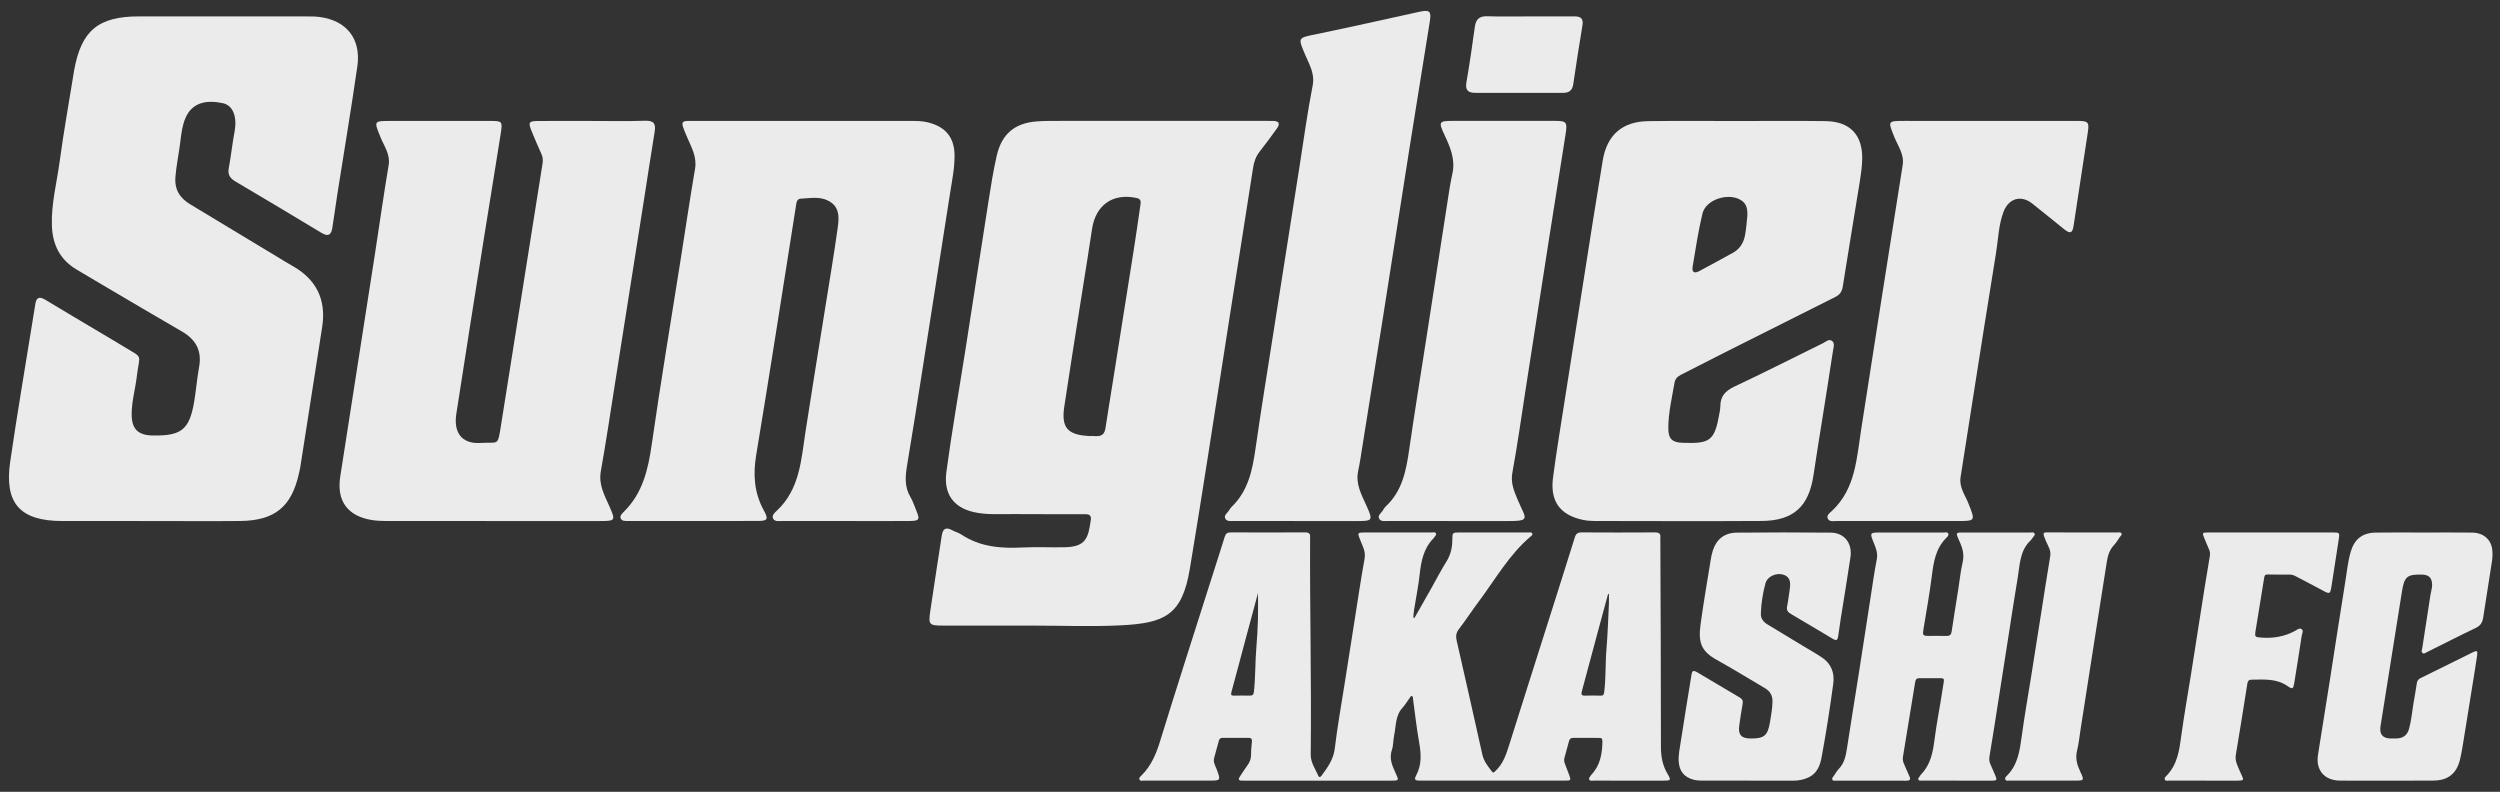
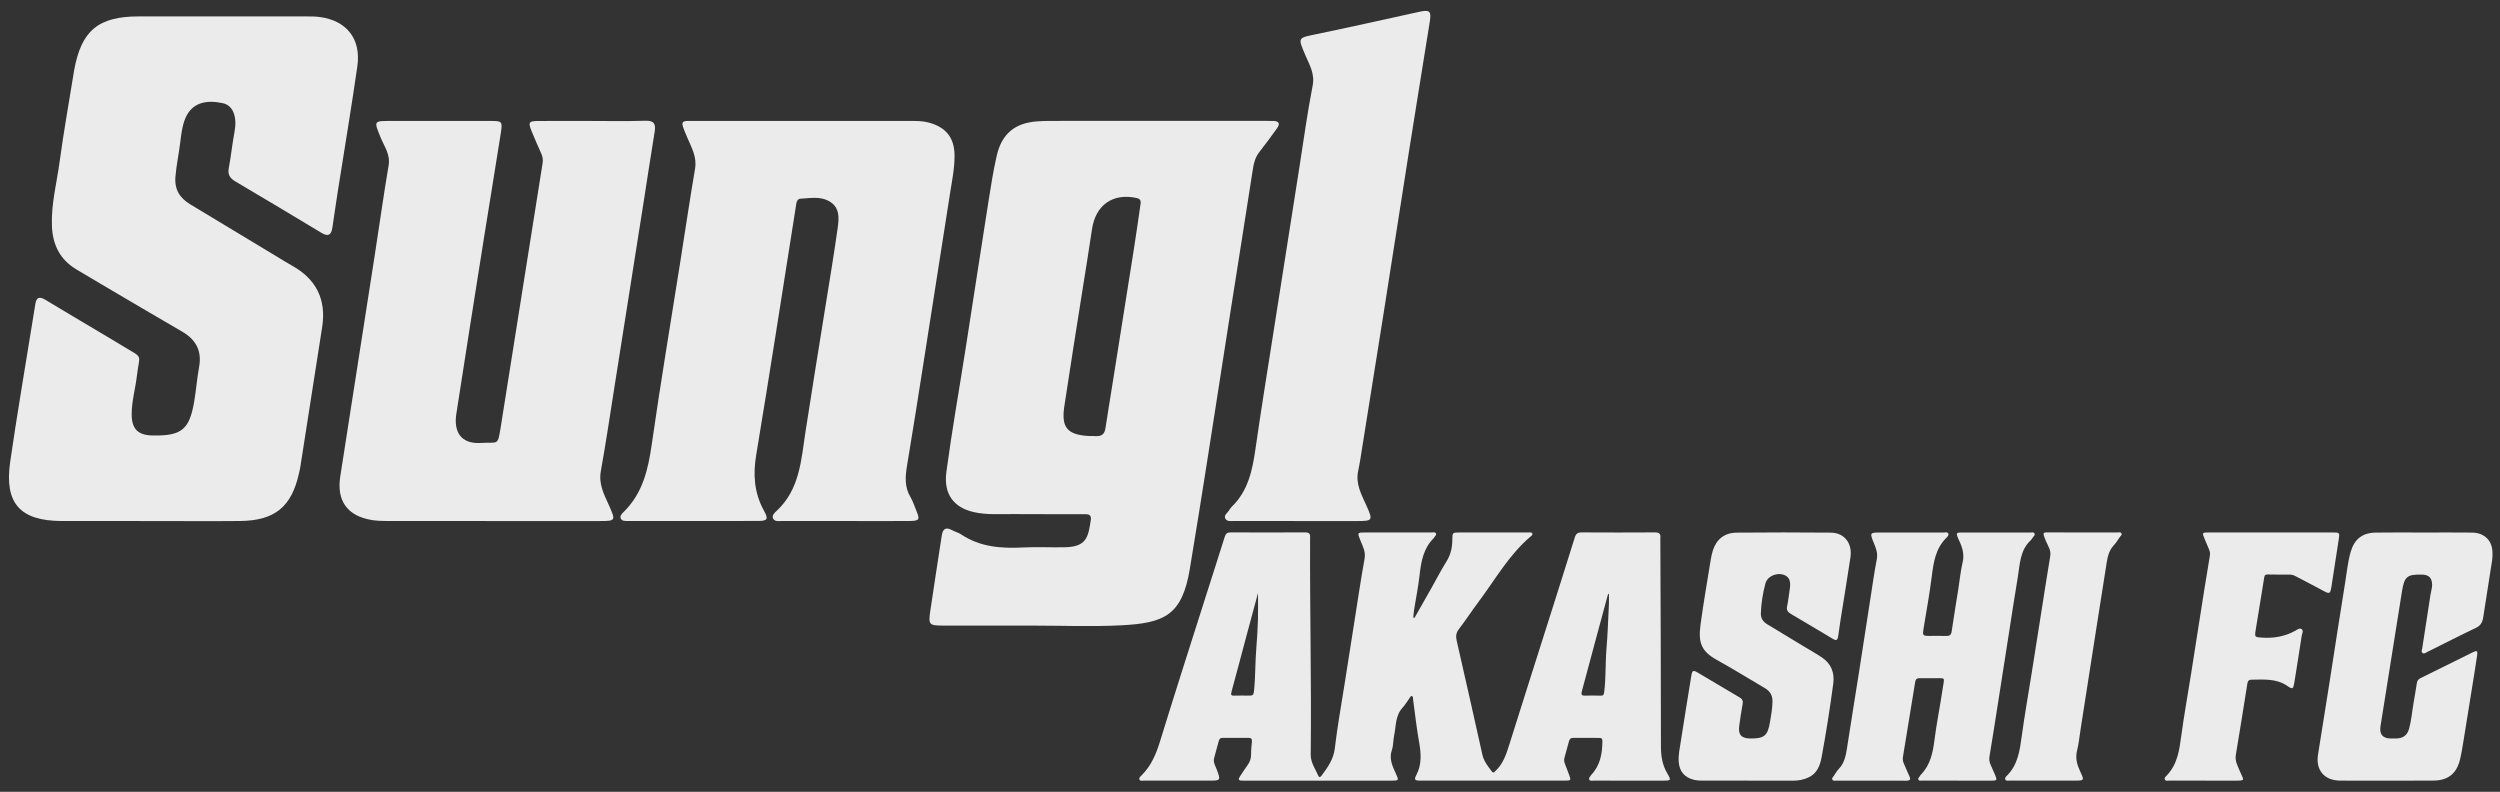
<svg xmlns="http://www.w3.org/2000/svg" xmlns:xlink="http://www.w3.org/1999/xlink" version="1.1" id="レイヤー_1" x="0px" y="0px" viewBox="0 0 1452.44 460.03" style="enable-background:new 0 0 1452.44 460.03;" xml:space="preserve">
  <rect x="0" y="0" width="1452.44" height="460.03" fill="#333333" stroke="none" />
  <style type="text/css">
	.st0{opacity:0.9;fill:#FFFFFF;}
</style>
  <g>
    <defs>
-       <rect id="SVGID_1_" x="1132.18" y="73.19" width="612.28" height="612.28" />
-     </defs>
+       </defs>
    <clipPath id="SVGID_00000111899992533236512080000017933950280686785439_">
      <use xlink:href="#SVGID_1_" style="overflow:visible;" />
    </clipPath>
  </g>
  <g>
    <path class="st0" d="M821.8,358.96c3.27-5.76,6.54-11.51,9.8-17.28c2.92-5.18,5.65-10.48,8.79-15.52   c2.49-3.98,3.39-8.19,3.38-12.76c0-3.93,0.18-4.05,4.12-4.05c13.37-0.01,26.74-0.01,40.11,0.01c0.74,0,1.71-0.28,2.15,0.47   c0.52,0.88-0.39,1.44-0.93,1.89c-12.5,10.59-20.42,24.83-30.05,37.71c-3.98,5.32-7.61,10.88-11.64,16.15   c-1.61,2.11-1.8,4.11-1.26,6.5c5.02,22.09,10.05,44.17,14.94,66.29c0.86,3.91,3.21,6.78,5.49,9.79c0.96,1.28,1.5,0.35,2.21-0.32   c4.39-4.12,6.17-9.55,7.91-15.09c7.63-24.32,15.39-48.61,23.09-72.92c5.02-15.85,10.07-31.69,15-47.56   c0.69-2.21,1.75-2.97,4.03-2.95c14.15,0.08,28.29,0.09,42.44,0c2.44-0.02,3.59,0.71,3.24,3.23c-0.01,0.08,0,0.17,0,0.26   c0.14,40.25,0.37,80.51,0.34,120.76c-0.01,5.69,0.8,10.83,3.7,15.77c2.39,4.07,2.16,4.21-2.58,4.21c-13.37,0-26.74,0.01-40.11-0.02   c-0.9,0-2.08,0.41-2.62-0.57c-0.54-0.98,0.53-1.69,0.92-2.51c0.04-0.08,0.09-0.15,0.15-0.21c5.27-5.46,6.45-12.26,6.54-19.48   c0.02-1.48-0.31-2.06-1.78-2.05c-5.09,0.03-10.18,0.04-15.27-0.01c-1.39-0.01-2.02,0.65-2.35,1.88c-0.86,3.25-1.76,6.48-2.65,9.72   c-0.33,1.22-0.16,2.38,0.3,3.53c0.88,2.25,1.74,4.5,2.57,6.76c0.97,2.66,0.78,2.93-2.13,2.93c-16.73,0.01-33.47,0.01-50.2,0.01   c-11.47,0-22.94,0.01-34.42-0.01c-3,0-3.59-0.54-2.25-3.07c3.38-6.37,2.85-12.82,1.64-19.57c-1.47-8.22-2.34-16.53-3.48-24.81   c-0.08-0.59,0.08-1.4-0.56-1.61c-0.86-0.29-1.08,0.64-1.47,1.15c-1.38,1.88-2.56,3.92-4.12,5.63c-4.2,4.61-3.67,10.58-4.83,16.05   c-0.59,2.77-0.4,5.76-1.3,8.4c-1.74,5.05,0.24,9.25,2.22,13.57c1.96,4.27,1.94,4.28-2.75,4.28c-28.21,0-56.41,0-84.61,0   c-0.69,0-1.38-0.01-2.07-0.01c-1.79,0.01-2.17-0.75-1.2-2.22c1.48-2.22,2.9-4.49,4.48-6.65c1.43-1.95,2.17-3.99,2.12-6.47   c-0.05-2.48,0.31-4.98,0.5-7.47c0.11-1.44-0.52-2.03-1.96-2.03c-5,0.03-10.01,0.03-15.01-0.01c-1.24-0.01-1.92,0.46-2.24,1.65   c-0.91,3.41-1.92,6.8-2.79,10.22c-0.58,2.26,0.66,4.2,1.42,6.19c2.56,6.79,2.59,6.79-4.67,6.79c-12.51,0-25.02,0.01-37.52-0.02   c-0.89,0-2.11,0.45-2.58-0.6c-0.45-1,0.55-1.77,1.18-2.39c5.69-5.62,8.56-12.58,10.88-20.14c8.78-28.57,17.95-57.02,26.99-85.51   c3.49-11,7.06-21.98,10.49-32.99c0.59-1.91,1.53-2.58,3.49-2.57c14.4,0.06,28.81,0.07,43.21-0.01c2.33-0.01,3.15,0.88,2.9,3.05   c-0.02,0.17,0,0.35,0,0.52c-0.19,41.81,0.84,83.61,0.36,125.42c-0.06,4.89,2.7,8.41,4.43,12.47c0.43,1.01,1.16,0.82,1.77,0   c3.56-4.84,7.03-9.49,7.79-15.95c1.48-12.56,3.74-25.03,5.7-37.53c1.9-12.16,3.82-24.32,5.74-36.48   c1.91-12.07,3.68-24.18,5.86-36.2c0.72-3.99-0.98-7.06-2.32-10.35c-2.01-4.94-2.09-4.91,3.24-4.91c12.68,0,25.36-0.01,38.04,0.02   c0.88,0,2.09-0.45,2.55,0.64c0.36,0.87-0.68,1.48-1.06,2.22c-0.08,0.15-0.17,0.31-0.29,0.43c-6.02,5.98-7.34,13.67-8.23,21.66   c-0.74,6.67-2.11,13.26-3.16,19.9c-0.24,1.51-0.32,3.04-0.47,4.56C821.33,358.84,821.56,358.9,821.8,358.96 M730.87,344.55   c-2.39,8.87-4.67,17.25-6.91,25.63c-2.85,10.64-5.63,21.29-8.54,31.91c-0.49,1.78,0.07,2.1,1.65,2.06   c3.01-0.07,6.03-0.07,9.04-0.01c1.63,0.04,2.22-0.61,2.39-2.24c0.94-8.56,0.69-17.19,1.42-25.76c0.46-5.4,0.75-10.81,0.92-16.23   C730.98,354.98,730.87,350.03,730.87,344.55 M934.74,345.06c-0.13-0.02-0.26-0.04-0.38-0.06c-0.13,0.37-0.29,0.73-0.39,1.11   c-2.23,8.22-4.46,16.43-6.67,24.65c-2.77,10.3-5.49,20.61-8.3,30.9c-0.5,1.83-0.12,2.55,1.84,2.49c3.01-0.09,6.03-0.09,9.04,0.01   c1.58,0.05,1.93-0.56,2.12-2.07c1.06-8.39,0.62-16.84,1.33-25.24c0.72-8.56,0.98-17.16,1.4-25.75   C934.83,349.08,934.74,347.07,934.74,345.06" />
    <path class="st0" d="M1137.05,453.53c-6.81,0-13.63,0.01-20.44-0.01c-0.73,0-1.66,0.29-2.08-0.6c-0.35-0.76,0.38-1.25,0.73-1.81   c0.27-0.44,0.54-0.89,0.9-1.26c5.4-5.59,6.79-12.61,7.73-20c1.23-9.73,3.22-19.36,4.65-29.07c1.21-8.18,2.19-6.58-5.55-6.75   c-2.59-0.06-5.18,0.04-7.76-0.02c-1.61-0.04-2.3,0.67-2.55,2.22c-2.34,14.45-4.72,28.89-7.09,43.34c-0.23,1.4-0.1,2.71,0.5,4.03   c1.11,2.43,2.07,4.93,3.21,7.35c0.94,1.99,0.3,2.64-1.76,2.62c-6.38-0.05-12.77-0.02-19.15-0.02c-7.16,0-14.32,0.01-21.48-0.02   c-0.81,0-1.88,0.35-2.34-0.59c-0.45-0.92,0.45-1.58,0.9-2.27c0.89-1.37,1.74-2.81,2.86-3.98c3.17-3.32,4.02-7.44,4.69-11.76   c2.29-14.89,4.72-29.76,7.06-44.64c2.19-13.95,4.31-27.91,6.48-41.86c1.22-7.82,2.28-15.68,3.81-23.44   c0.69-3.54-0.44-6.39-1.68-9.43c-2.51-6.17-2.46-6.18,4.13-6.18c12.07,0,24.15-0.01,36.23,0.02c0.98,0,2.32-0.49,2.84,0.57   c0.51,1.04-0.59,1.98-1.24,2.63c-6.12,6.16-7.3,14.04-8.32,22.17c-1.28,10.16-3.12,20.25-4.78,30.36c-0.67,4.09-0.54,4.32,3.5,4.32   c3.19,0,6.39-0.09,9.57,0.03c1.99,0.08,2.95-0.55,3.25-2.64c1.22-8.26,2.59-16.5,3.89-24.75c0.81-5.1,1.28-10.28,2.47-15.29   c1.06-4.45,0.03-8.28-1.77-12.2c-2.64-5.73-2.21-5.22,3.53-5.23c12.51-0.01,25.01-0.01,37.52,0.02c0.88,0,2.08-0.46,2.54,0.65   c0.37,0.88-0.54,1.55-1.02,2.24c-0.39,0.57-0.76,1.18-1.25,1.64c-6.35,5.91-6.25,14.07-7.53,21.71   c-1.78,10.52-3.36,21.08-5.01,31.63c-2.2,14.03-4.37,28.07-6.58,42.11c-1.57,10.04-3.14,20.07-4.81,30.09   c-0.27,1.62-0.13,3.05,0.52,4.51c0.95,2.12,1.86,4.27,2.79,6.4c1.24,2.83,1,3.19-2.18,3.19   C1150.33,453.54,1143.69,453.53,1137.05,453.53" />
    <path class="st0" d="M1015.28,453.53c-8.71,0-17.42,0-26.13,0c-1.73,0-3.43-0.08-5.13-0.52c-5.59-1.45-8.4-4.95-8.74-10.71   c-0.22-3.75,0.58-7.39,1.14-11.03c1.97-12.85,4.1-25.67,6.17-38.51c0.54-3.35,1.01-3.61,3.86-1.93   c8.09,4.78,16.14,9.63,24.24,14.38c1.59,0.93,2.08,1.95,1.73,3.78c-0.79,4.23-1.38,8.5-1.98,12.76c-0.7,5.04,1.23,7.23,6.36,7.29   c8.12,0.11,10.19-1.53,11.53-9.58c0.65-3.9,1.36-7.79,1.44-11.78c0.08-3.62-1.36-6.09-4.38-7.87   c-9.29-5.46-18.45-11.15-27.87-16.37c-9.13-5.06-10.98-9.99-9.54-20.65c1.71-12.62,3.91-25.18,5.94-37.76   c0.29-1.78,0.68-3.56,1.23-5.28c2.12-6.54,6.78-10.24,13.92-10.3c18.2-0.16,36.39-0.17,54.59,0c7.85,0.08,12.61,6.14,11.41,14.28   c-1.77,12.01-3.8,23.98-5.69,35.97c-0.51,3.23-0.89,6.48-1.41,9.71c-0.43,2.69-1.07,2.98-3.35,1.62c-8-4.76-15.98-9.56-24.01-14.26   c-1.83-1.07-2.85-2.17-2.35-4.51c0.68-3.11,0.96-6.29,1.47-9.44c0.25-1.54,0.42-3.07,0.2-4.63c-0.22-1.54-0.92-2.77-2.26-3.6   c-4.12-2.55-10.73-0.31-11.99,4.33c-1.55,5.73-2.49,11.6-2.67,17.57c-0.09,2.94,1.52,4.86,3.85,6.28   c6.85,4.17,13.72,8.3,20.58,12.45c3.69,2.23,7.46,4.34,11.04,6.73c5.41,3.62,7.44,8.92,6.6,15.23   c-1.91,14.34-4.16,28.62-6.79,42.85c-0.92,4.97-2.76,9.52-7.84,11.75c-2.7,1.19-5.55,1.78-8.54,1.76   C1033.05,453.49,1024.16,453.53,1015.28,453.53" />
    <path class="st0" d="M1408.07,309.39c9.4,0,18.8-0.09,28.2,0.03c6.5,0.09,11,3.99,11.66,9.88c0.25,2.22,0.2,4.48-0.15,6.71   c-1.7,10.89-3.43,21.77-5.09,32.67c-0.43,2.8-1.46,4.77-4.29,6.11c-9.5,4.51-18.84,9.34-28.26,14.01c-0.81,0.4-1.71,1.25-2.63,0.63   c-1.07-0.73-0.39-1.89-0.24-2.87c1.6-10.38,3.23-20.76,4.8-31.14c0.29-1.96,1-3.84,0.94-5.86c-0.13-3.77-1.83-5.55-5.53-5.72   c-0.17-0.01-0.35-0.01-0.52-0.01c-8.34-0.22-10.09,1.17-11.42,9.42c-2.94,18.27-5.83,36.56-8.73,54.84   c-1.26,7.91-2.51,15.81-3.78,23.72c-0.76,4.7,1.17,7.13,5.84,7.23c1.21,0.03,2.42,0.03,3.62-0.03c3.77-0.17,6.09-1.91,7.12-5.61   c1.37-4.91,1.75-10,2.6-15c0.65-3.82,1.35-7.63,1.9-11.46c0.21-1.45,0.88-2.33,2.14-2.96c10.2-5.03,20.39-10.11,30.6-15.12   c2.16-1.06,2.68-0.72,2.33,1.74c-0.91,6.39-1.99,12.76-3.01,19.13c-1.59,9.95-3.17,19.89-4.8,29.83   c-0.66,3.99-1.25,8.01-2.22,11.93c-1.99,7.99-7,11.93-15.27,12c-12.42,0.1-24.84,0.03-37.26,0.04c-5.78,0-11.56,0.07-17.33-0.03   c-8.96-0.15-13.98-6.12-12.59-15.01c2.18-13.95,4.47-27.88,6.66-41.83c3.06-19.47,5.98-38.97,9.15-58.42   c0.97-5.94,1.52-11.97,3.22-17.77c2.14-7.26,6.8-10.94,14.39-11.05C1389.44,309.28,1398.75,309.38,1408.07,309.39" />
    <path class="st0" d="M1319.28,309.35c12.24,0,24.49-0.01,36.73,0.01c2.93,0,3.29,0.36,2.88,3.07c-1.41,9.36-2.84,18.72-4.33,28.07   c-0.76,4.75-1.05,4.78-5.25,2.49c-5.3-2.89-10.68-5.61-16.02-8.43c-1.11-0.58-2.27-0.75-3.49-0.75c-4.05,0.01-8.11,0.04-12.16-0.05   c-1.35-0.03-1.96,0.25-2.19,1.75c-1.61,10.29-3.36,20.56-5.01,30.85c-0.6,3.76-0.3,3.8,3.4,4.07c6.97,0.51,13.52-0.58,19.69-3.99   c1.1-0.61,2.52-1.88,3.77-0.83c1.11,0.93,0.15,2.44-0.05,3.67c-1.41,9.1-2.81,18.21-4.3,27.3c-0.6,3.69-0.99,4.06-3.95,2.01   c-6.5-4.5-13.73-3.78-20.93-3.71c-1.45,0.01-2.15,0.67-2.38,2.13c-2.2,13.85-4.39,27.71-6.72,41.54c-0.61,3.64,1.1,6.5,2.38,9.59   c2.22,5.38,3.68,5.42-3.58,5.4c-12.5-0.03-25-0.01-37.51-0.02c-0.83,0-1.91,0.34-2.43-0.44c-0.68-1.02,0.35-1.86,0.91-2.45   c6.3-6.49,7.41-14.76,8.54-23.2c1.62-12.03,3.8-23.98,5.69-35.96c2.57-16.23,5.08-32.47,7.65-48.71   c1.03-6.55,2.09-13.09,3.22-19.62c0.23-1.34,0.19-2.52-0.37-3.76c-0.95-2.12-1.8-4.28-2.7-6.43c-1.46-3.46-1.39-3.6,2.3-3.6   c6.29-0.01,12.59,0,18.88,0C1307.73,309.35,1313.51,309.35,1319.28,309.35" />
    <path class="st0" d="M1210.14,309.35c6.64,0,13.28-0.01,19.92,0.01c0.83,0,1.9-0.37,2.41,0.45c0.58,0.92-0.47,1.54-0.92,2.21   c-1.11,1.64-2.16,3.36-3.5,4.8c-2.59,2.81-3.52,6.2-4.08,9.83c-2,12.93-4.08,25.84-6.1,38.76c-3.05,19.47-6.08,38.95-9.12,58.42   c-0.64,4.08-1.02,8.23-2.02,12.22c-1.11,4.43-0.02,8.27,1.83,12.19c2.46,5.24,2.37,5.28-3.31,5.28c-12.5,0-25,0.01-37.5-0.02   c-0.91,0-2.08,0.41-2.64-0.52c-0.6-1,0.4-1.85,0.99-2.44c6.3-6.39,7.36-14.6,8.5-22.95c1.62-11.94,3.74-23.8,5.63-35.71   c1.9-11.98,3.79-23.97,5.68-35.96c1.73-10.96,3.41-21.94,5.24-32.88c0.56-3.32-1.3-5.84-2.43-8.52c-2.52-5.98-1.98-5.18,3.58-5.2   C1198.25,309.33,1204.19,309.35,1210.14,309.35" />
    <path class="st0" d="M87,302.71c-16.98,0-33.95,0.02-50.93-0.01c-24.42-0.05-33.65-10.23-30.14-34.47   c3.98-27.49,8.69-54.87,13.09-82.3c0.5-3.1,1.03-6.2,1.51-9.31c0.61-3.94,2.44-4.49,5.78-2.47c13.18,7.95,26.44,15.78,39.67,23.65   c1.95,1.16,3.9,2.33,5.84,3.52c11.79,7.18,9.26,3.78,7.69,17.21c-0.87,7.45-3.06,14.73-3.01,22.32   c0.06,8.26,3.55,11.88,11.72,12.14c0.35,0.01,0.7,0.01,1.05,0.01c16.16,0.24,20.78-3.51,23.52-19.52   c1.15-6.71,1.65-13.54,2.88-20.24c1.71-9.36-1.78-15.9-9.83-20.57c-15.44-8.94-30.8-18.03-46.18-27.08   c-5.13-3.01-10.24-6.05-15.34-9.11c-9.58-5.73-13.79-14.45-14.17-25.36c-0.44-12.71,2.85-24.98,4.53-37.43   c2.31-17.13,5.38-34.15,8.13-51.22c0.08-0.52,0.16-1.04,0.25-1.55C47.23,17.76,57.03,9.55,80.66,9.53   c32.38-0.03,64.76-0.01,97.14,0.01c2.62,0,5.27-0.01,7.86,0.33c15.72,2.04,24.23,12.71,21.95,28.65   c-3.52,24.56-7.65,49.03-11.5,73.54c-1.06,6.73-2.03,13.47-3.02,20.21c-0.61,4.16-2.33,5.44-6.32,3.02   c-16.62-10.05-33.31-19.98-50.01-29.87c-3.01-1.79-4.57-3.84-3.86-7.63c1.32-7.03,2.03-14.18,3.36-21.22   c1.59-8.43-0.68-15.3-6.8-16.62c-8.89-1.92-17.69-0.87-21.75,8.7c-1.86,4.39-2.39,9.11-2.96,13.8c-0.81,6.76-2.27,13.41-2.83,20.23   c-0.62,7.52,2.58,12.39,8.6,16.03c16.77,10.13,33.55,20.24,50.33,30.36c2.85,1.72,5.65,3.52,8.56,5.12   c14.22,7.82,20.26,19.7,17.77,35.77c-4.19,27.11-8.45,54.2-12.7,81.31c-0.19,1.21-0.49,2.4-0.75,3.59   c-4.3,19.54-14.01,27.6-34.22,27.83C122.01,302.86,104.5,302.7,87,302.71" />
    <path class="st0" d="M599.93,363.46c-17.33,0-34.66,0.02-51.98-0.01c-8.1-0.02-8.63-0.47-7.52-8.2c2.12-14.7,4.5-29.36,6.7-44.04   c0.6-3.96,2.31-5.24,6.03-3.18c1.68,0.93,3.65,1.38,5.23,2.44c11.06,7.39,23.39,8.26,36.18,7.59c8.03-0.42,16.1,0.08,24.15-0.12   c12.34-0.3,13.54-5.54,15.04-16.03c0.51-3.53-2.43-3.19-4.67-3.19c-13.48-0.03-26.96,0.07-40.43-0.05   c-7.68-0.07-15.38,0.58-23.01-1.17c-11.75-2.7-17.52-10.63-15.82-23.34c3.22-24.06,7.48-47.98,11.23-71.98   c4.45-28.48,8.78-56.98,13.27-85.46c1.38-8.8,2.77-17.62,4.76-26.29c2.93-12.76,10.61-19.04,23.63-19.93   c4.53-0.31,9.1-0.26,13.65-0.26c39.56-0.02,79.11-0.01,118.67-0.01c1.58,0,3.15,0,4.73,0.03c3.44,0.08,4.01,1.71,2.13,4.32   c-3.27,4.54-6.57,9.07-10.04,13.46c-2.25,2.85-3.31,5.98-3.86,9.55c-4.31,27.97-8.8,55.91-13.18,83.87   c-4.46,28.48-8.83,56.97-13.31,85.45c-3.34,21.23-6.71,42.45-10.25,63.64c-4.48,26.84-14.58,31.45-39.89,32.74   C634.27,364.16,617.08,363.46,599.93,363.46 M633.21,253.34c3.33-0.33,8.09,1.65,9.03-4.56c1.34-8.81,2.81-17.6,4.2-26.4   c4.06-25.53,8.14-51.05,12.15-76.59c1.38-8.79,2.65-17.61,3.92-26.42c0.27-1.88,0.72-3.73-2.2-4.35   c-13.8-2.96-23.81,4.07-25.89,18.17c-1.75,11.92-3.72,23.81-5.59,35.72c-3.52,22.43-7.16,44.84-10.51,67.29   C616.49,248.59,620.21,252.74,633.21,253.34" />
-     <path class="st0" d="M1008.66,70.31c17.33,0,34.66-0.18,51.98,0.06c14.19,0.2,21.58,8.03,21.25,22.17   c-0.1,4.18-0.65,8.37-1.32,12.5c-3.3,20.53-6.76,41.04-9.99,61.58c-0.47,2.97-1.84,4.68-4.39,5.95   c-21.74,10.88-43.47,21.8-65.18,32.73c-8.12,4.09-16.19,8.3-24.32,12.38c-2.03,1.02-3.44,2.4-3.83,4.65   c-1.5,8.78-3.61,17.49-3.61,26.46c0,6.11,2.15,8.22,8.13,8.46c16.44,0.66,18.8-1.24,21.66-17.57c0.21-1.2,0.45-2.43,0.44-3.64   c-0.03-5.8,2.89-8.95,8.14-11.42c17.26-8.11,34.25-16.78,51.38-25.18c1.66-0.81,3.48-2.69,5.26-1.44c1.98,1.38,0.93,3.94,0.64,5.89   c-1.96,13.14-4.09,26.25-6.16,39.38c-1.71,10.87-3.53,21.73-5.12,32.63c-2.7,18.4-11.65,26.66-30.2,26.77   c-32.38,0.19-64.76,0.06-97.14,0.02c-2.26,0-4.56-0.21-6.77-0.68c-13.22-2.83-18.96-10.84-17.27-24.29   c1.05-8.32,2.33-16.62,3.63-24.9c6.6-42.12,13.23-84.24,19.88-126.36c1.74-11.05,3.56-22.08,5.38-33.11   c2.47-14.95,11.32-22.78,26.58-22.97C974.7,70.14,991.68,70.3,1008.66,70.31 M1015.16,125.52c0.21-4.08-0.45-7.07-3.39-9.05   c-7.2-4.86-20.65-0.73-22.67,7.57c-2.47,10.12-3.94,20.5-5.71,30.79c-0.56,3.23,0.88,4.28,3.88,2.65   c6.58-3.57,13.2-7.08,19.73-10.74c3.72-2.08,5.88-5.56,6.72-9.57C1014.57,133.1,1014.77,128.89,1015.16,125.52" />
    <path class="st0" d="M467.88,70.26c20.48,0,40.96-0.01,61.44,0.01c3.32,0,6.61,0.01,9.9,0.85c10.07,2.55,15.25,8.65,15.35,19.08   c0.07,7.36-1.43,14.59-2.57,21.84c-5.15,32.8-10.25,65.61-15.41,98.41c-3.15,20.03-6.26,40.06-9.62,60.05   c-1.07,6.37-1.51,12.4,1.96,18.25c1.5,2.54,2.38,5.44,3.53,8.18c2.06,4.91,1.59,5.7-3.92,5.75c-9.45,0.08-18.9,0.03-28.35,0.03   c-15.23,0-30.46,0.01-45.69-0.02c-1.88-0.01-4.26,0.55-5.31-1.36c-0.97-1.78,0.82-3.41,1.97-4.48   c13.52-12.52,14.29-29.59,16.82-46.1c3.57-23.32,7.41-46.6,11.12-69.89c2.56-16.05,5.28-32.08,7.54-48.17   c0.85-6.02,1.47-12.57-5.49-16.1c-5.11-2.59-10.65-1.42-16-1.16c-2.35,0.11-2.47,2.6-2.77,4.5   c-7.63,48.15-15.05,96.34-23.05,144.43c-1.92,11.55-1.14,22.07,4.52,32.36c2.71,4.93,2.03,5.92-3.33,5.94   c-25.2,0.08-50.41,0.04-75.61,0.02c-1.57,0-3.52,0.15-4.25-1.41c-0.76-1.63,0.8-2.98,1.86-4.03   c10.92-10.82,14.05-24.56,16.15-39.21c5.07-35.46,11.02-70.8,16.6-106.18c2.83-17.95,5.49-35.92,8.54-53.83   c1.16-6.82-2.03-12.26-4.47-17.98c-4.71-11.05-4.27-9.74,6.56-9.76C426.58,70.24,447.23,70.26,467.88,70.26" />
    <path class="st0" d="M285.31,302.71c-20.3,0-40.61,0.02-60.91-0.02c-2.79-0.01-5.61-0.12-8.36-0.56   c-14.15-2.3-20.56-11.11-18.36-25.28c6.67-43,13.42-85.98,20.1-128.97c2.68-17.27,5.08-34.58,8-51.8   c1.09-6.41-2.58-11.07-4.68-16.27c-3.9-9.63-4.12-9.54,6.07-9.54c19.08,0,38.16-0.01,57.23,0c7.51,0,7.66,0.04,6.46,7.67   c-3.17,20.19-6.53,40.36-9.73,60.55c-5.39,34-10.78,68-16.03,102.02c-1.45,9.4,1.84,17.72,14.58,16.82   c9.86-0.69,9.41,2.22,11.29-9.62c8.07-50.91,16.13-101.83,24.24-152.74c0.32-1.99,0.14-3.76-0.69-5.59   c-1.94-4.3-3.82-8.64-5.6-13.01c-2.2-5.4-1.78-6.05,3.93-6.09c9.28-0.06,18.55-0.02,27.83-0.02c11.38,0,22.76,0.25,34.12-0.11   c5.22-0.17,6.28,1.82,5.53,6.42c-2.26,13.79-4.33,27.62-6.5,41.43c-5.44,34.52-10.88,69.04-16.34,103.55   c-2.76,17.43-5.33,34.9-8.44,52.27c-1.35,7.59,2,13.64,4.82,19.96c3.88,8.71,3.83,8.93-5.56,8.93   C327.32,302.72,306.31,302.71,285.31,302.71" />
    <path class="st0" d="M753.69,302.71c-12.25,0-24.49,0.02-36.74-0.02c-1.87-0.01-4.28,0.48-5.16-1.59   c-0.76-1.78,1.27-3.05,2.19-4.49c0.47-0.74,0.93-1.51,1.55-2.11c9.7-9.32,12.13-21.49,13.93-34.1c3.07-21.44,6.54-42.82,9.9-64.22   c5.19-33.13,10.41-66.26,15.62-99.38c2.47-15.69,4.58-31.46,7.64-47.04c1.38-7.03-1.95-12.25-4.33-17.9   c-4.27-10.13-4.41-9.76,6.41-11.99c20.02-4.14,39.96-8.65,59.93-13.02c5.93-1.29,7.02-0.41,6.08,5.53   c-3.89,24.49-7.92,48.97-11.79,73.47c-5.18,32.77-10.24,65.55-15.41,98.32c-3.94,25.01-7.96,50.01-11.97,75.01   c-0.77,4.83-1.46,9.68-2.48,14.46c-1.63,7.67,2.06,13.94,4.97,20.47c3.68,8.27,3.45,8.6-5.69,8.61   C776.78,302.72,765.23,302.71,753.69,302.71" />
-     <path class="st0" d="M1155.52,70.26c17.32,0,34.63-0.02,51.95,0.01c5.72,0.01,6.37,0.81,5.52,6.48   c-2.74,18.13-5.52,36.26-8.28,54.38c-0.65,4.29-1.92,4.86-5.34,2.16c-6.31-4.99-12.46-10.17-18.8-15.12   c-6.45-5.04-13.65-2.92-16.6,4.96c-2.85,7.6-3.02,15.76-4.3,23.67c-4.8,29.48-9.4,59-14.05,88.5c-2.21,13.97-4.34,27.96-6.57,41.92   c-0.94,5.87,2.64,10.38,4.58,15.31c4.05,10.25,4.25,10.17-6.96,10.17c-23.09,0-46.18,0.01-69.27-0.02c-1.87,0-4.3,0.69-5.37-1.15   c-1.23-2.1,1.08-3.57,2.31-4.73c13.7-12.86,14.29-30.37,16.94-47.14c4.06-25.7,8-51.43,12.03-77.14c4-25.53,8.02-51.07,12.1-76.59   c1-6.26-2.75-11.06-4.85-16.31c-3.79-9.45-3.96-9.38,6.19-9.38C1122.99,70.26,1139.25,70.26,1155.52,70.26" />
-     <path class="st0" d="M843.17,302.71c-12.25,0-24.51,0.02-36.76-0.02c-1.87-0.01-4.25,0.55-5.22-1.49c-0.88-1.84,1.23-3.05,2.1-4.49   c0.54-0.9,1.1-1.83,1.86-2.54c9.6-8.98,11.81-20.87,13.58-33.13c3.14-21.78,6.69-43.5,10.06-65.25   c4.44-28.66,8.86-57.32,13.32-85.98c0.48-3.11,1.12-6.19,1.76-9.27c1.68-8.06-1.34-15.06-4.64-22.11c-3.64-7.75-3.27-8.19,5.07-8.2   c19.6-0.01,39.21-0.01,58.81,0c7.09,0.01,7.58,0.56,6.4,8.11c-3.13,20.03-6.37,40.04-9.5,60.06c-4.59,29.34-9.13,58.69-13.69,88.03   c-2.5,16.05-4.71,32.16-7.67,48.13c-1.09,5.91,0.91,10.56,2.99,15.56c4.95,11.89,8.5,12.71-8.02,12.6   C863.48,302.66,853.33,302.71,843.17,302.71" />
-     <path class="st0" d="M888.77,9.53c8.57,0,17.15,0.05,25.72-0.02c3.68-0.03,5.58,1.07,4.87,5.27c-1.92,11.36-3.66,22.75-5.34,34.14   c-0.54,3.64-2.46,5.06-6.02,5.04c-16.97-0.06-33.95-0.04-50.92-0.02c-4.29,0.01-5.9-1.67-5.11-6.2c1.85-10.67,3.4-21.39,4.87-32.12   c0.61-4.43,2.62-6.34,7.26-6.18C872.31,9.72,880.55,9.52,888.77,9.53" />
  </g>
</svg>